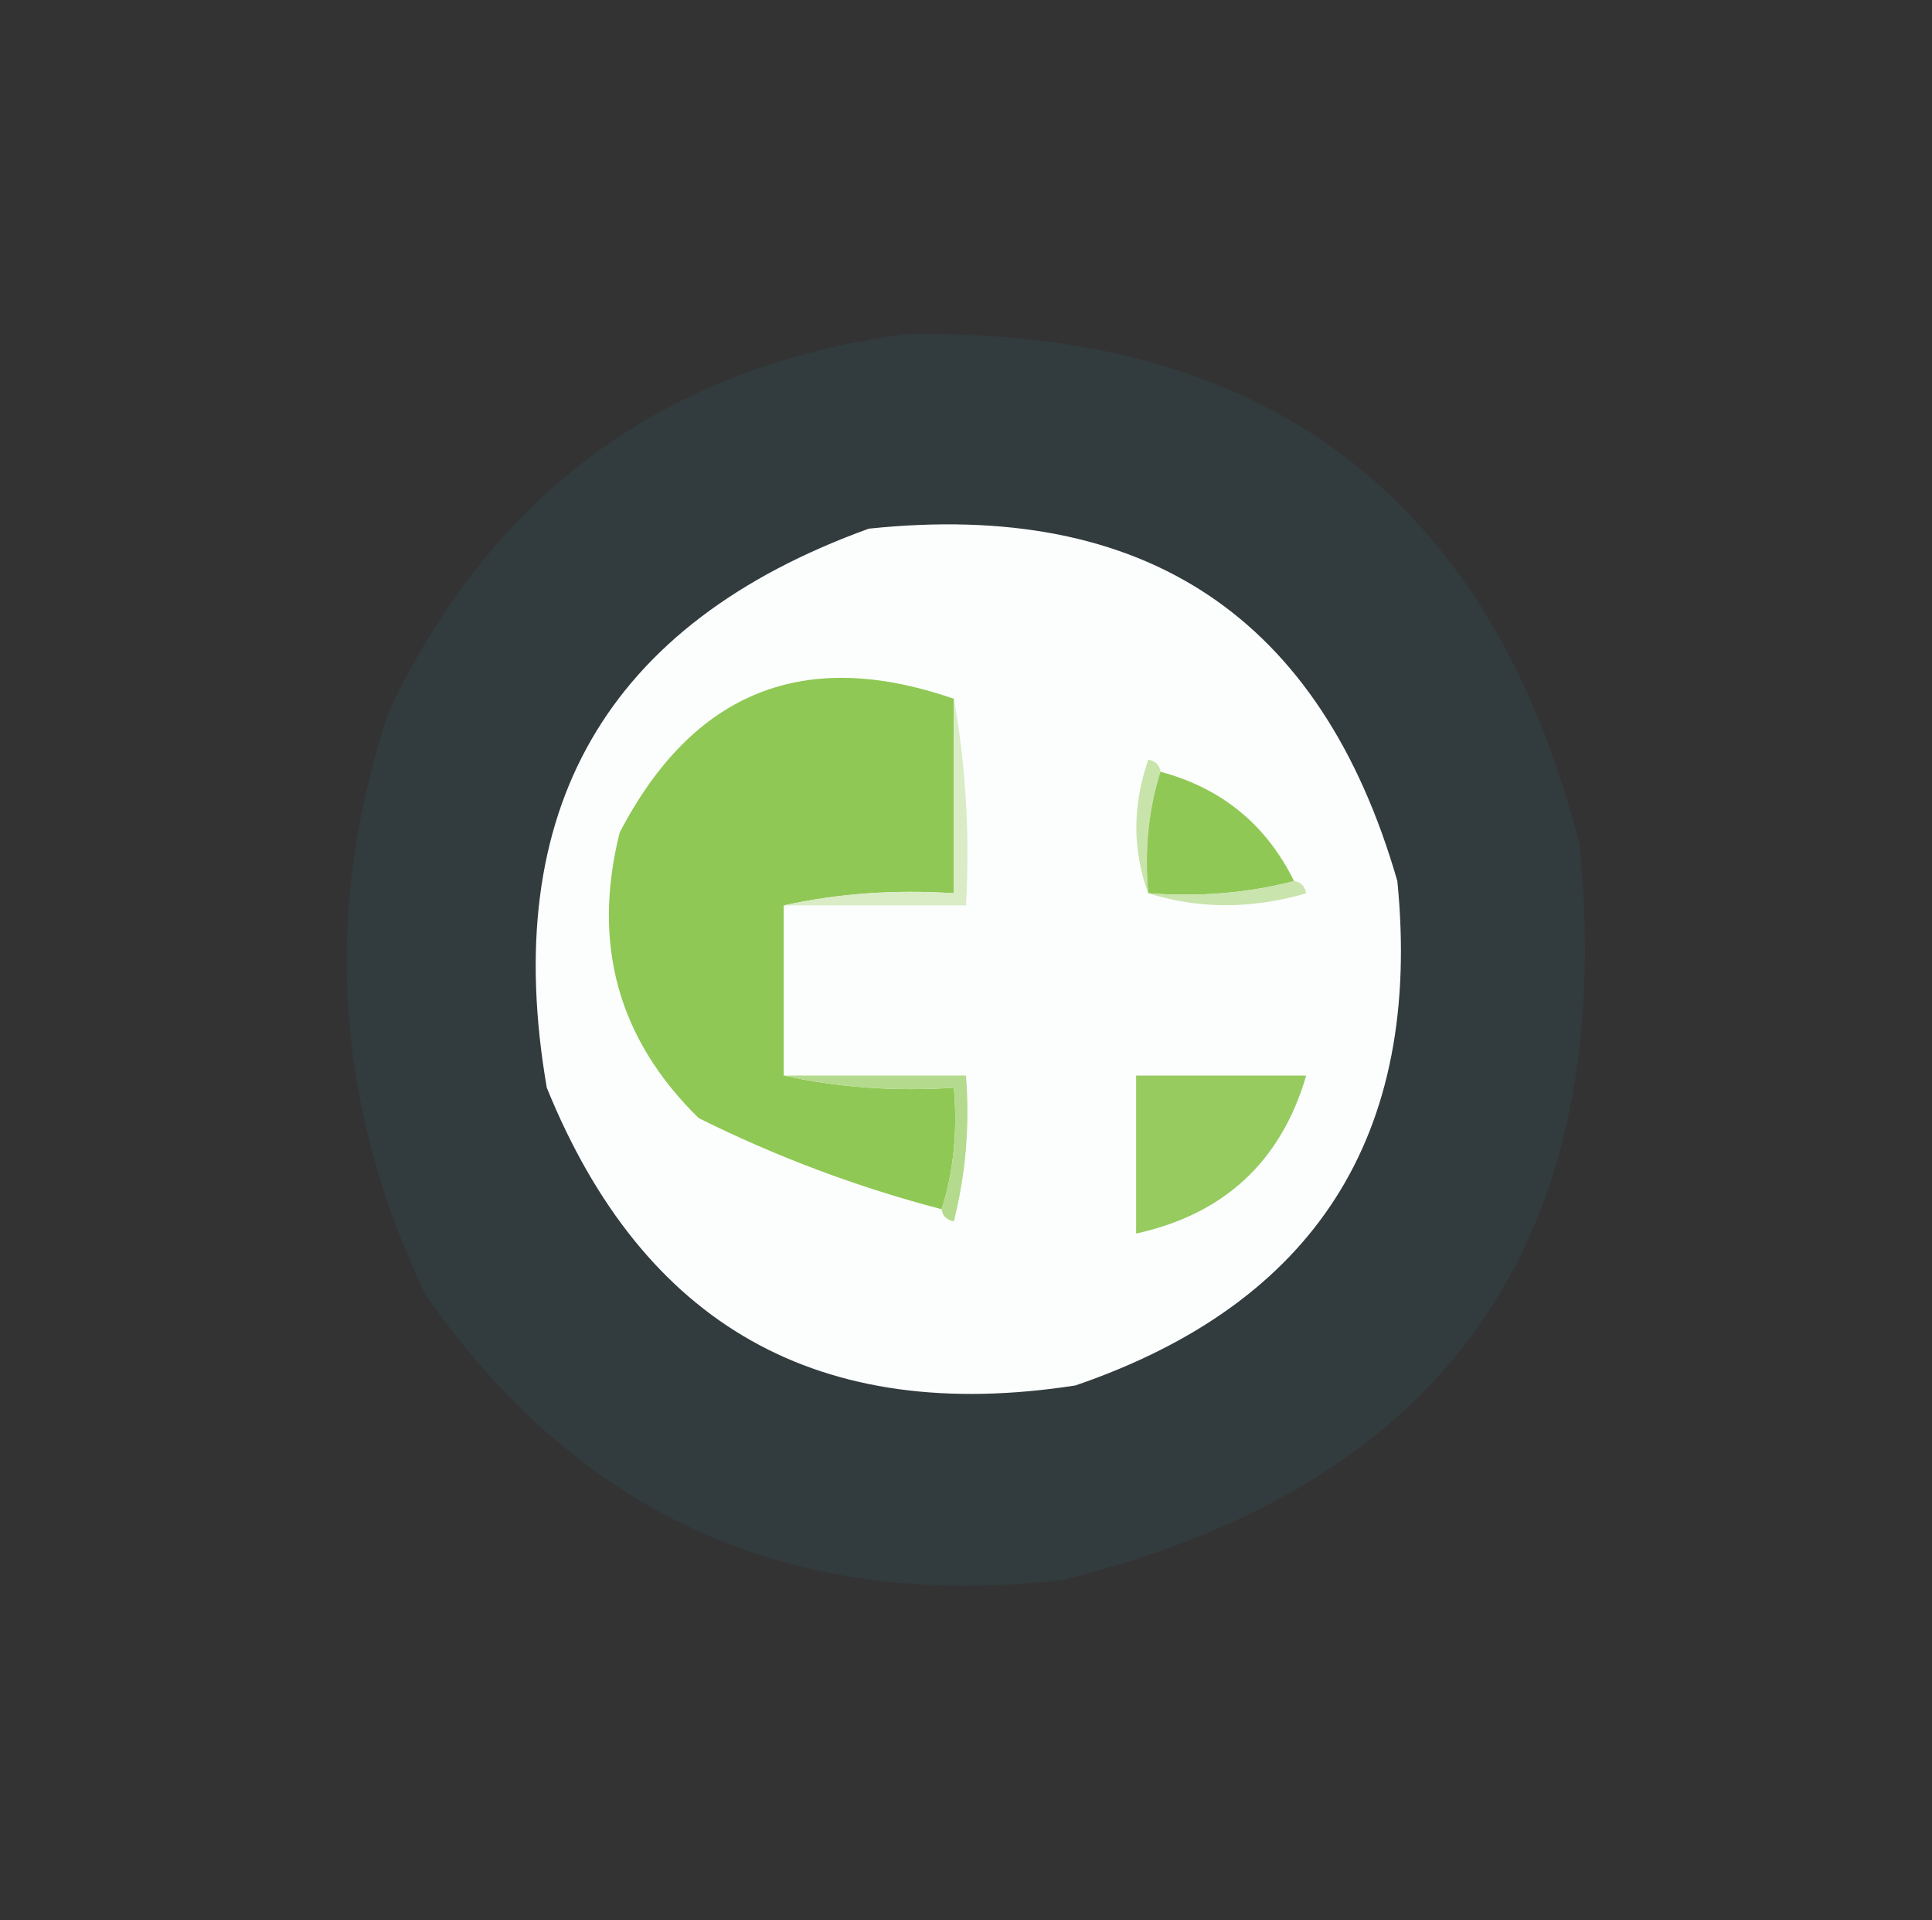
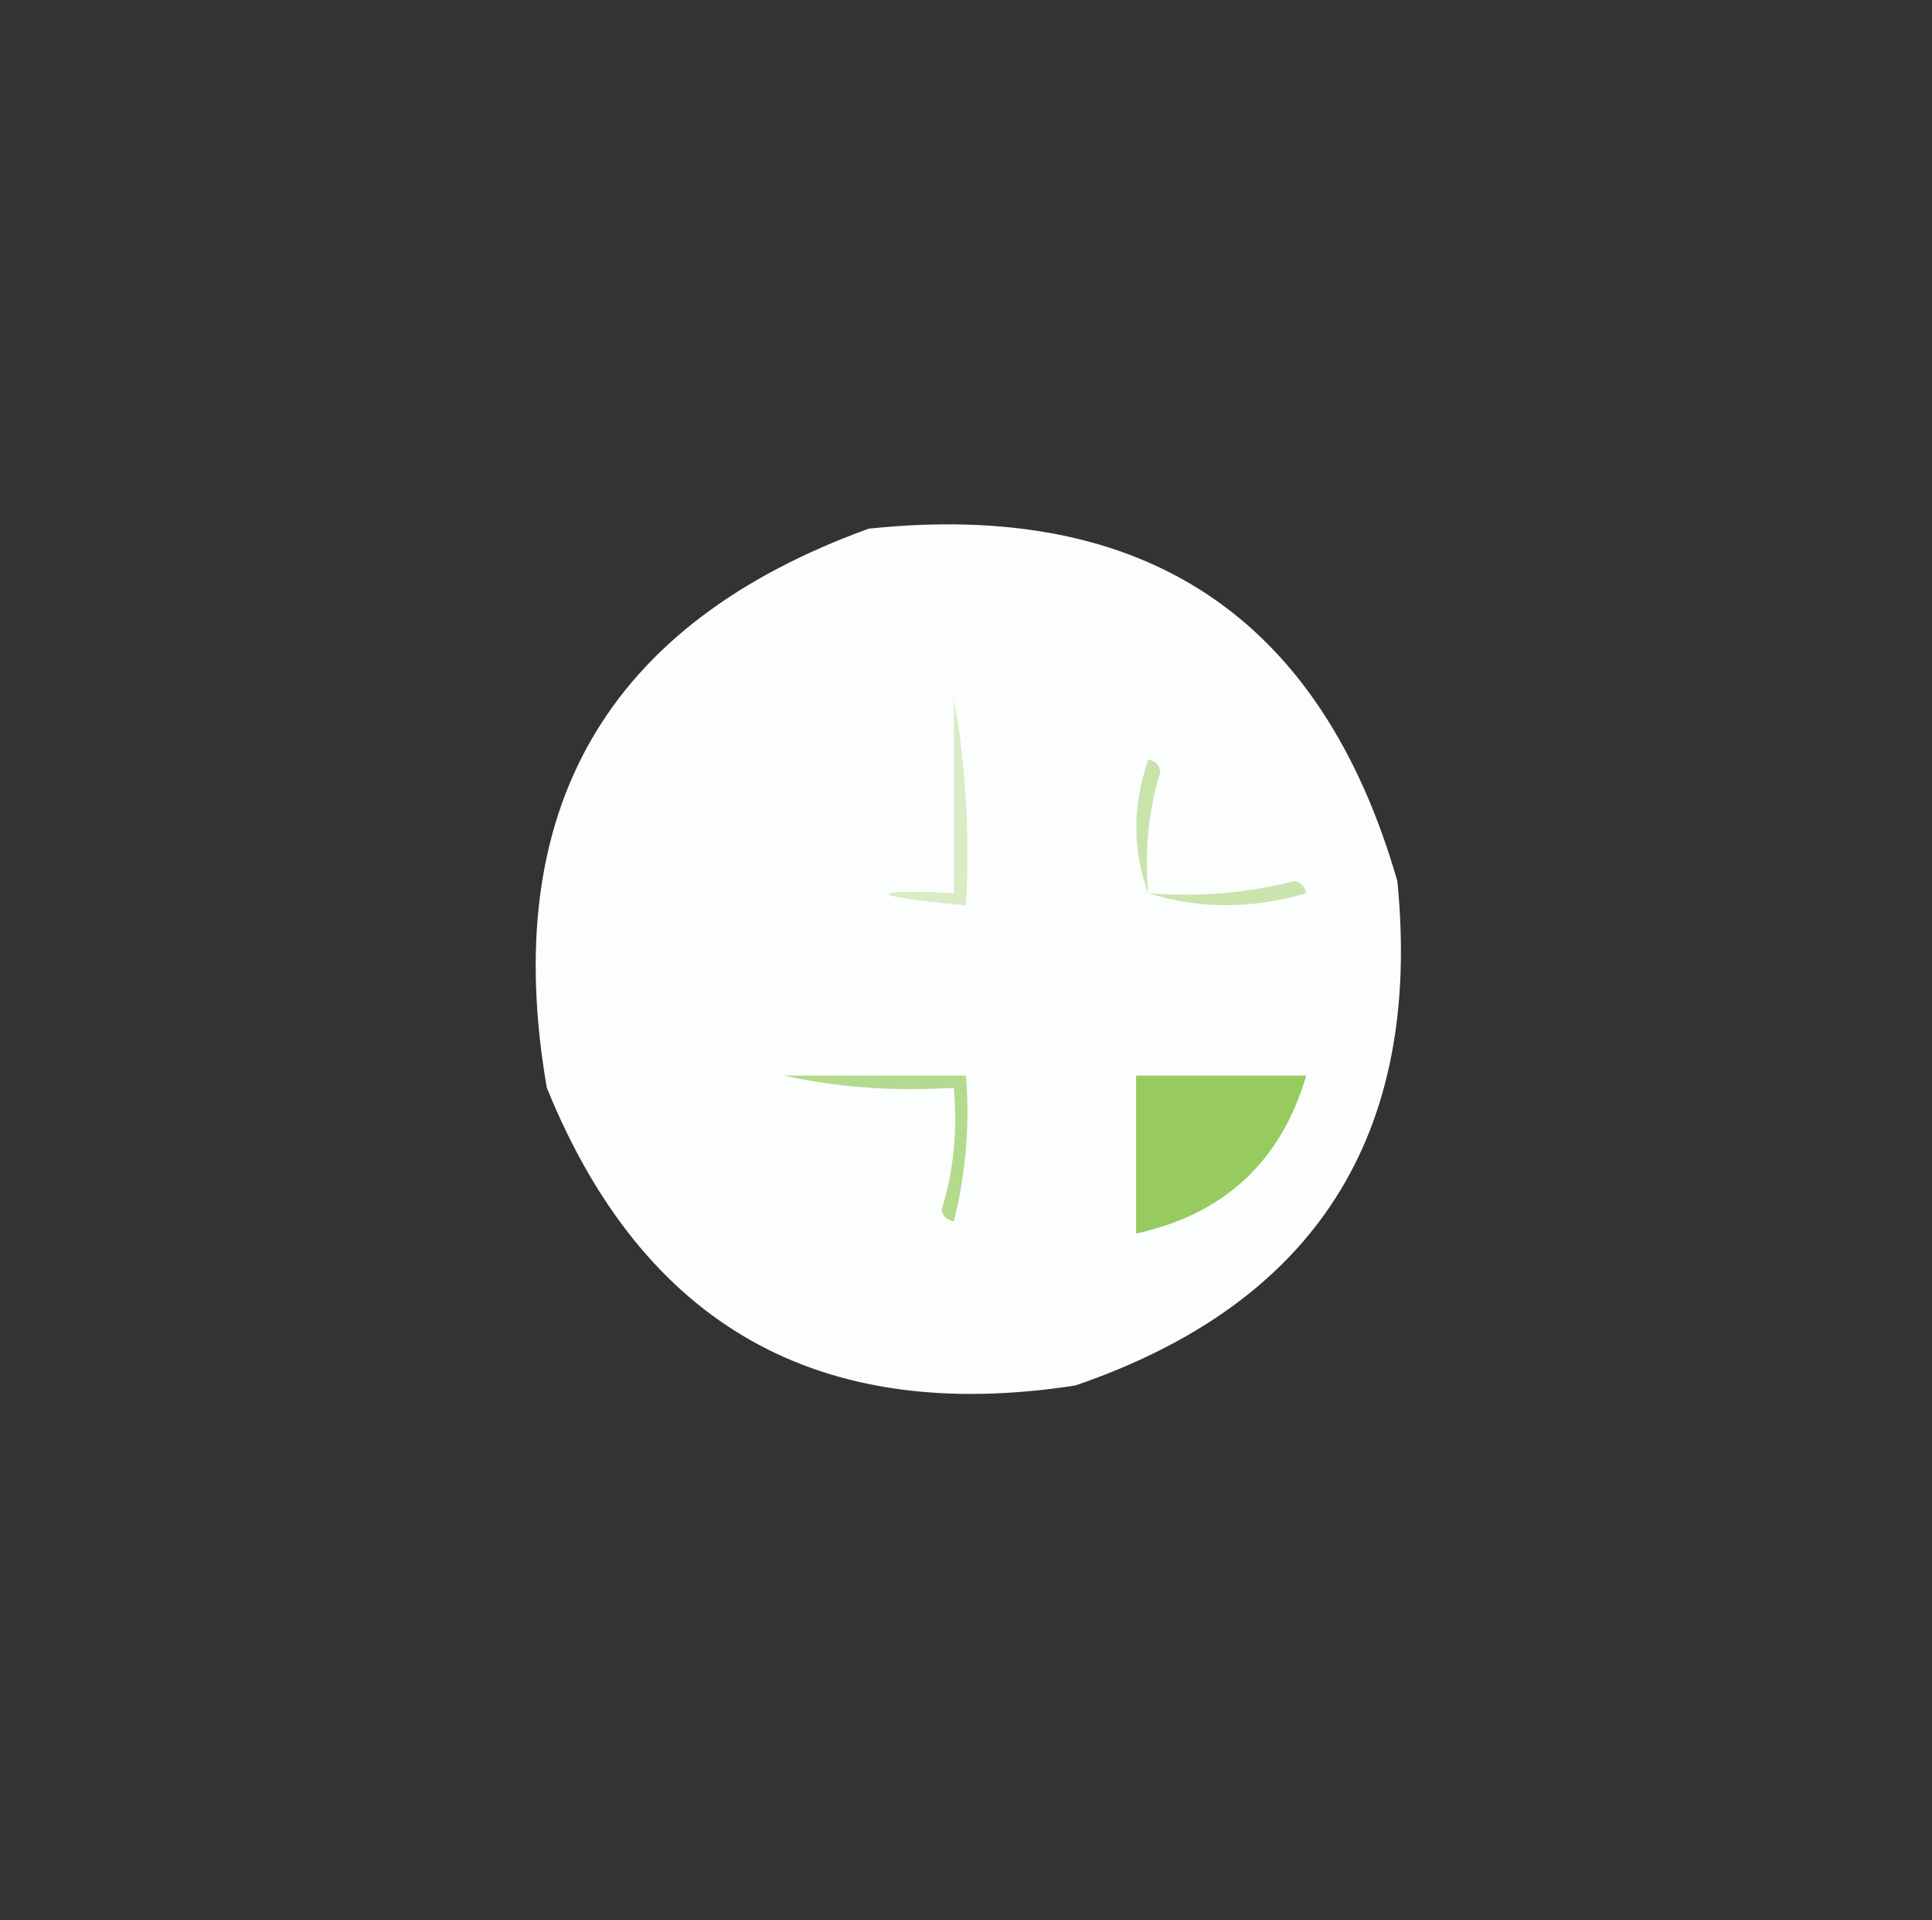
<svg xmlns="http://www.w3.org/2000/svg" version="1.1" width="159px" height="158px" style="shape-rendering:geometricPrecision; text-rendering:geometricPrecision; image-rendering:optimizeQuality; fill-rule:evenodd; clip-rule:evenodd">
  <rect width="100%" height="100%" fill="#333333" stroke="none" />
  <g>
-     <path style="opacity:0.059" fill="#2ebeea" d="M 74.5,27.5 C 104.206,26.915 122.706,40.915 130,69.5C 133.168,102.036 119.001,122.203 87.5,130C 65.191,132.59 47.691,124.757 35,106.5C 27.535,90.937 26.535,74.937 32,58.5C 40.625,40.449 54.791,30.116 74.5,27.5 Z" />
-   </g>
+     </g>
  <g>
    <path style="opacity:1" fill="#fcfefe" d="M 71.5,43.5 C 94.241,41.109 108.741,50.775 115,72.5C 117.069,93.409 108.236,107.242 88.5,114C 67.452,117.256 52.952,109.089 45,89.5C 41.057,66.647 49.89,51.314 71.5,43.5 Z" />
  </g>
  <g>
-     <path style="opacity:1" fill="#8fc854" d="M 78.5,57.5 C 78.5,62.833 78.5,68.167 78.5,73.5C 73.637,73.18 68.97,73.514 64.5,74.5C 64.5,79.167 64.5,83.833 64.5,88.5C 68.97,89.486 73.637,89.82 78.5,89.5C 78.813,93.042 78.479,96.375 77.5,99.5C 70.586,97.695 63.919,95.195 57.5,92C 50.864,85.504 48.698,77.671 51,68.5C 57.043,56.892 66.21,53.225 78.5,57.5 Z" />
-   </g>
+     </g>
  <g>
    <path style="opacity:1" fill="#c8e4ab" d="M 95.5,63.5 C 94.521,66.625 94.187,69.958 94.5,73.5C 93.192,69.981 93.192,66.315 94.5,62.5C 95.107,62.624 95.44,62.957 95.5,63.5 Z" />
  </g>
  <g>
-     <path style="opacity:1" fill="#90c855" d="M 95.5,63.5 C 100.542,64.85 104.208,67.85 106.5,72.5C 102.702,73.483 98.702,73.817 94.5,73.5C 94.187,69.958 94.521,66.625 95.5,63.5 Z" />
-   </g>
+     </g>
  <g>
-     <path style="opacity:1" fill="#d9ecc5" d="M 78.5,57.5 C 79.489,62.975 79.822,68.642 79.5,74.5C 74.5,74.5 69.5,74.5 64.5,74.5C 68.97,73.514 73.637,73.18 78.5,73.5C 78.5,68.167 78.5,62.833 78.5,57.5 Z" />
+     <path style="opacity:1" fill="#d9ecc5" d="M 78.5,57.5 C 79.489,62.975 79.822,68.642 79.5,74.5C 68.97,73.514 73.637,73.18 78.5,73.5C 78.5,68.167 78.5,62.833 78.5,57.5 Z" />
  </g>
  <g>
    <path style="opacity:1" fill="#c9e4ac" d="M 106.5,72.5 C 107.043,72.56 107.376,72.893 107.5,73.5C 103.016,74.811 98.683,74.811 94.5,73.5C 98.702,73.817 102.702,73.483 106.5,72.5 Z" />
  </g>
  <g>
    <path style="opacity:1" fill="#b4da8d" d="M 64.5,88.5 C 69.5,88.5 74.5,88.5 79.5,88.5C 79.824,92.555 79.491,96.555 78.5,100.5C 77.893,100.376 77.56,100.043 77.5,99.5C 78.479,96.375 78.813,93.042 78.5,89.5C 73.637,89.82 68.97,89.486 64.5,88.5 Z" />
  </g>
  <g>
    <path style="opacity:1" fill="#97cb60" d="M 93.5,88.5 C 98.167,88.5 102.833,88.5 107.5,88.5C 105.425,95.574 100.758,99.907 93.5,101.5C 93.5,97.167 93.5,92.833 93.5,88.5 Z" />
  </g>
</svg>